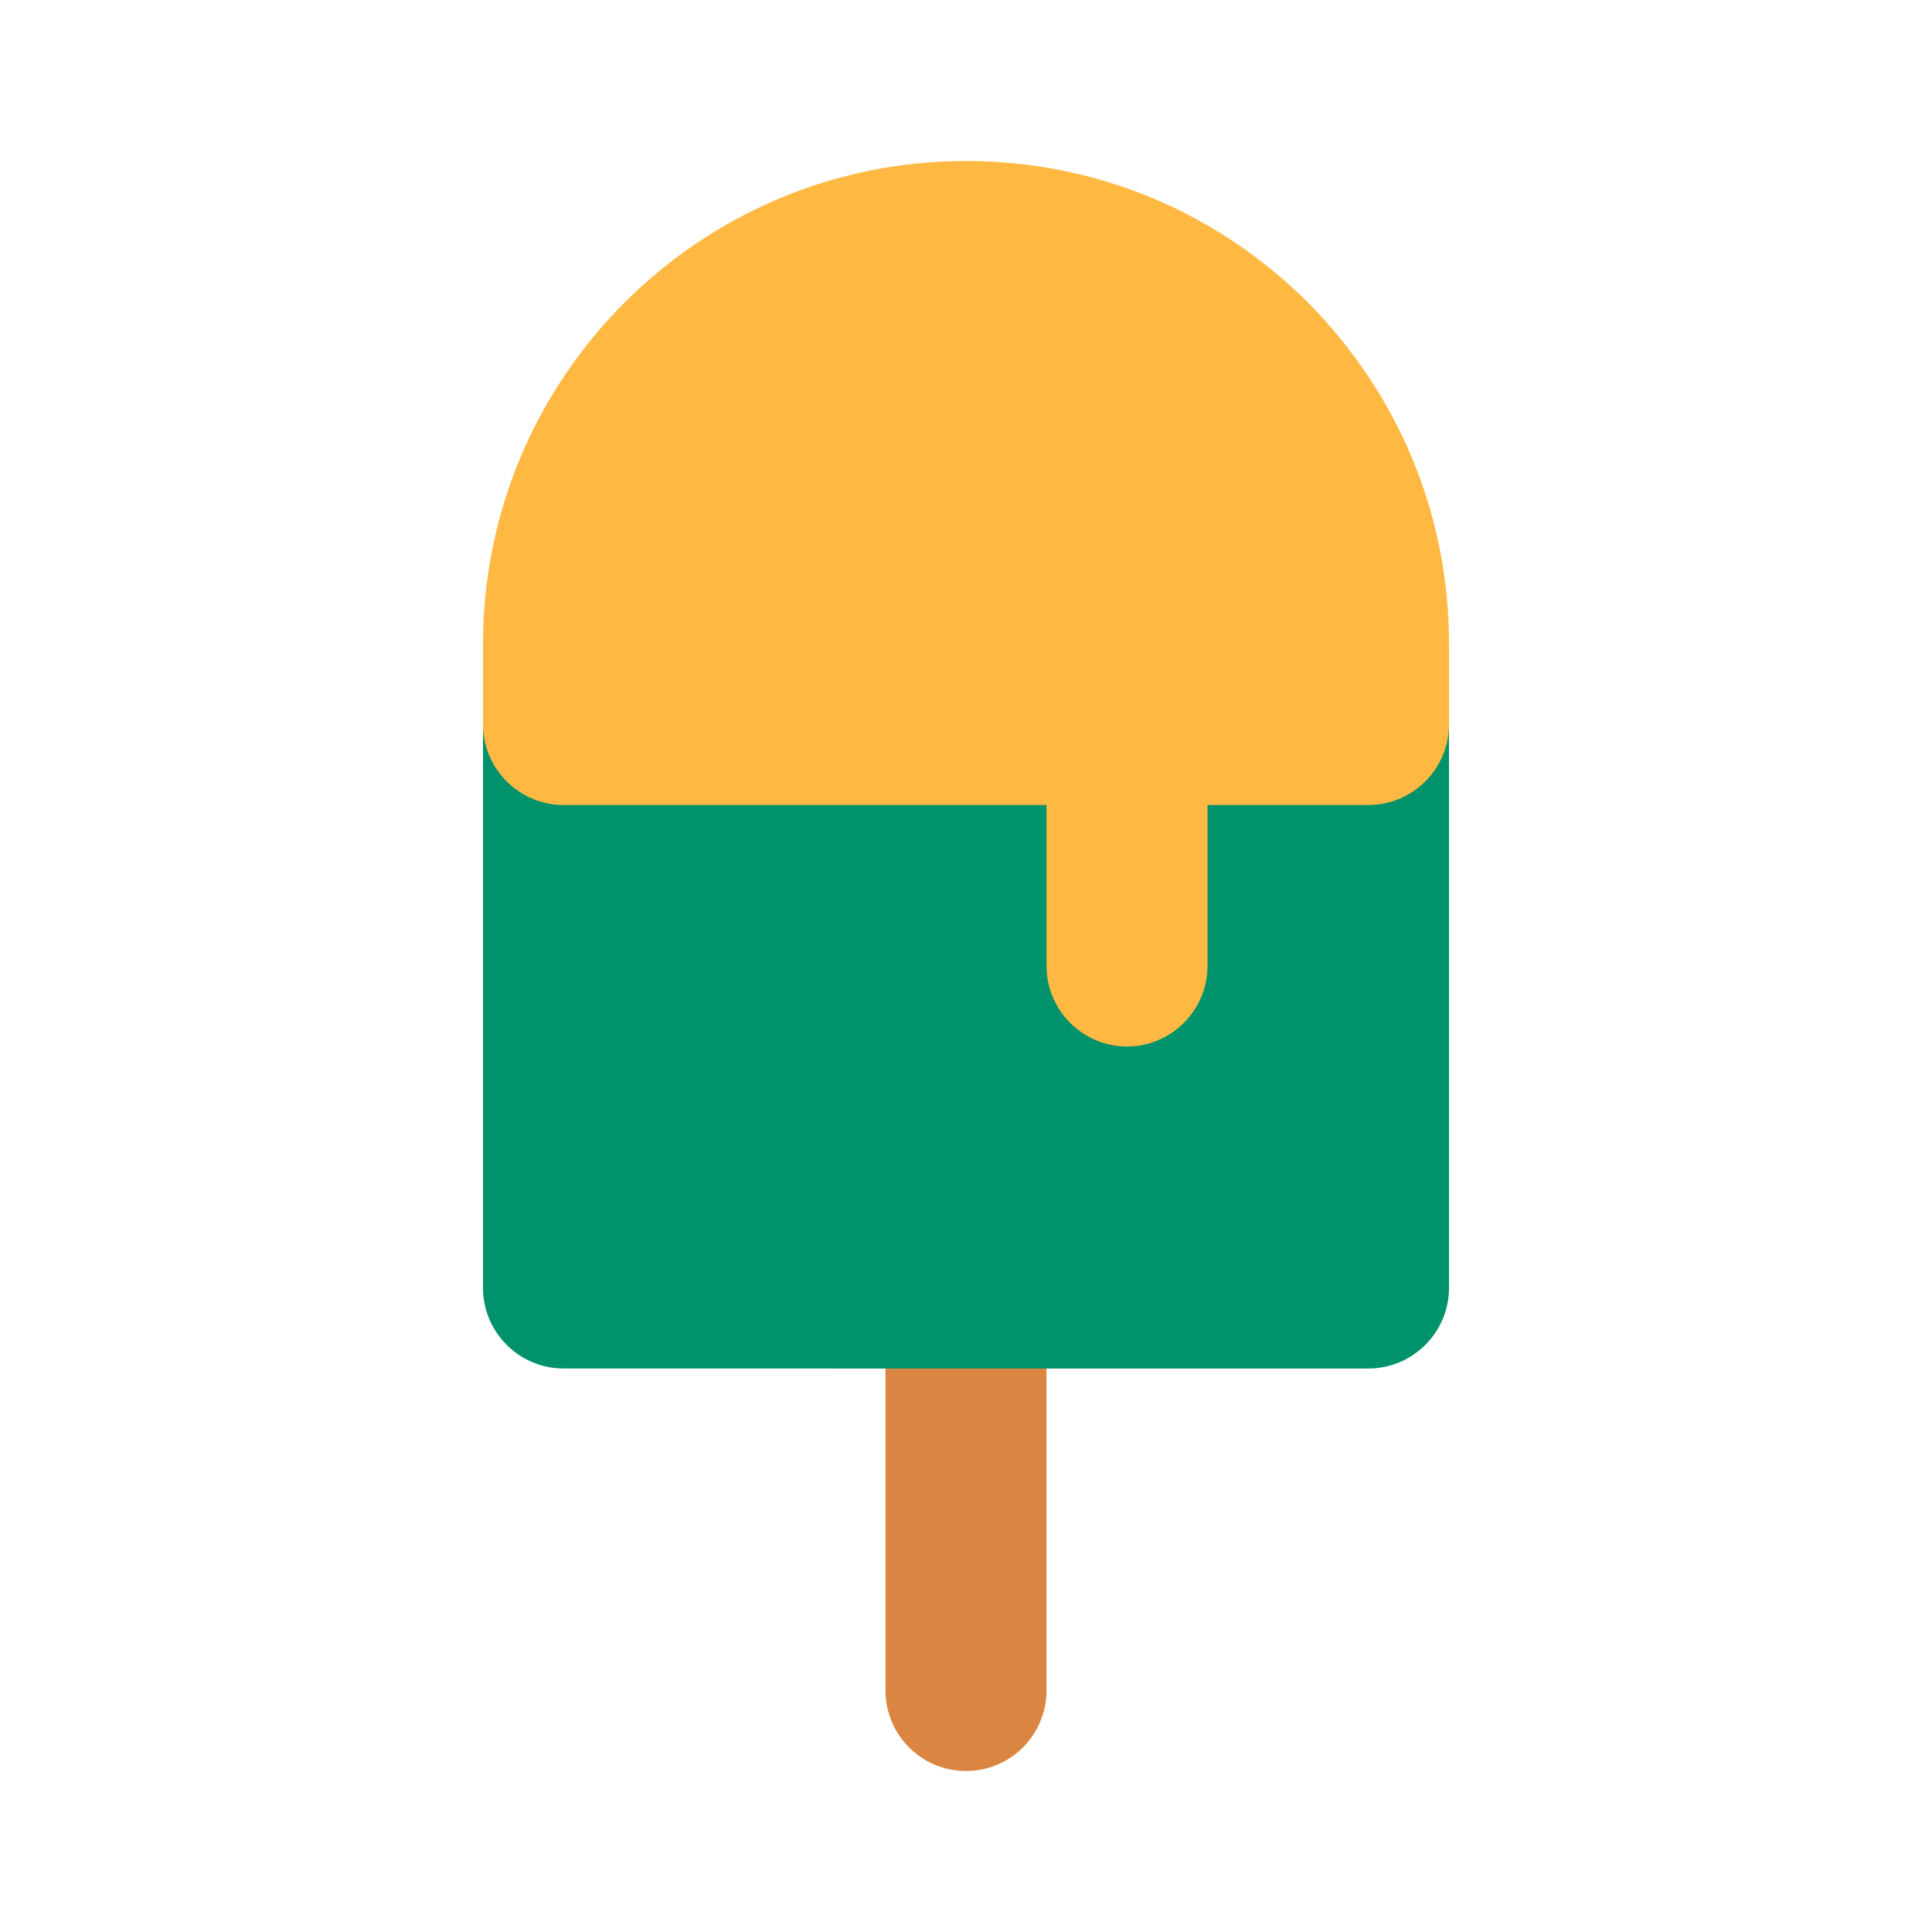
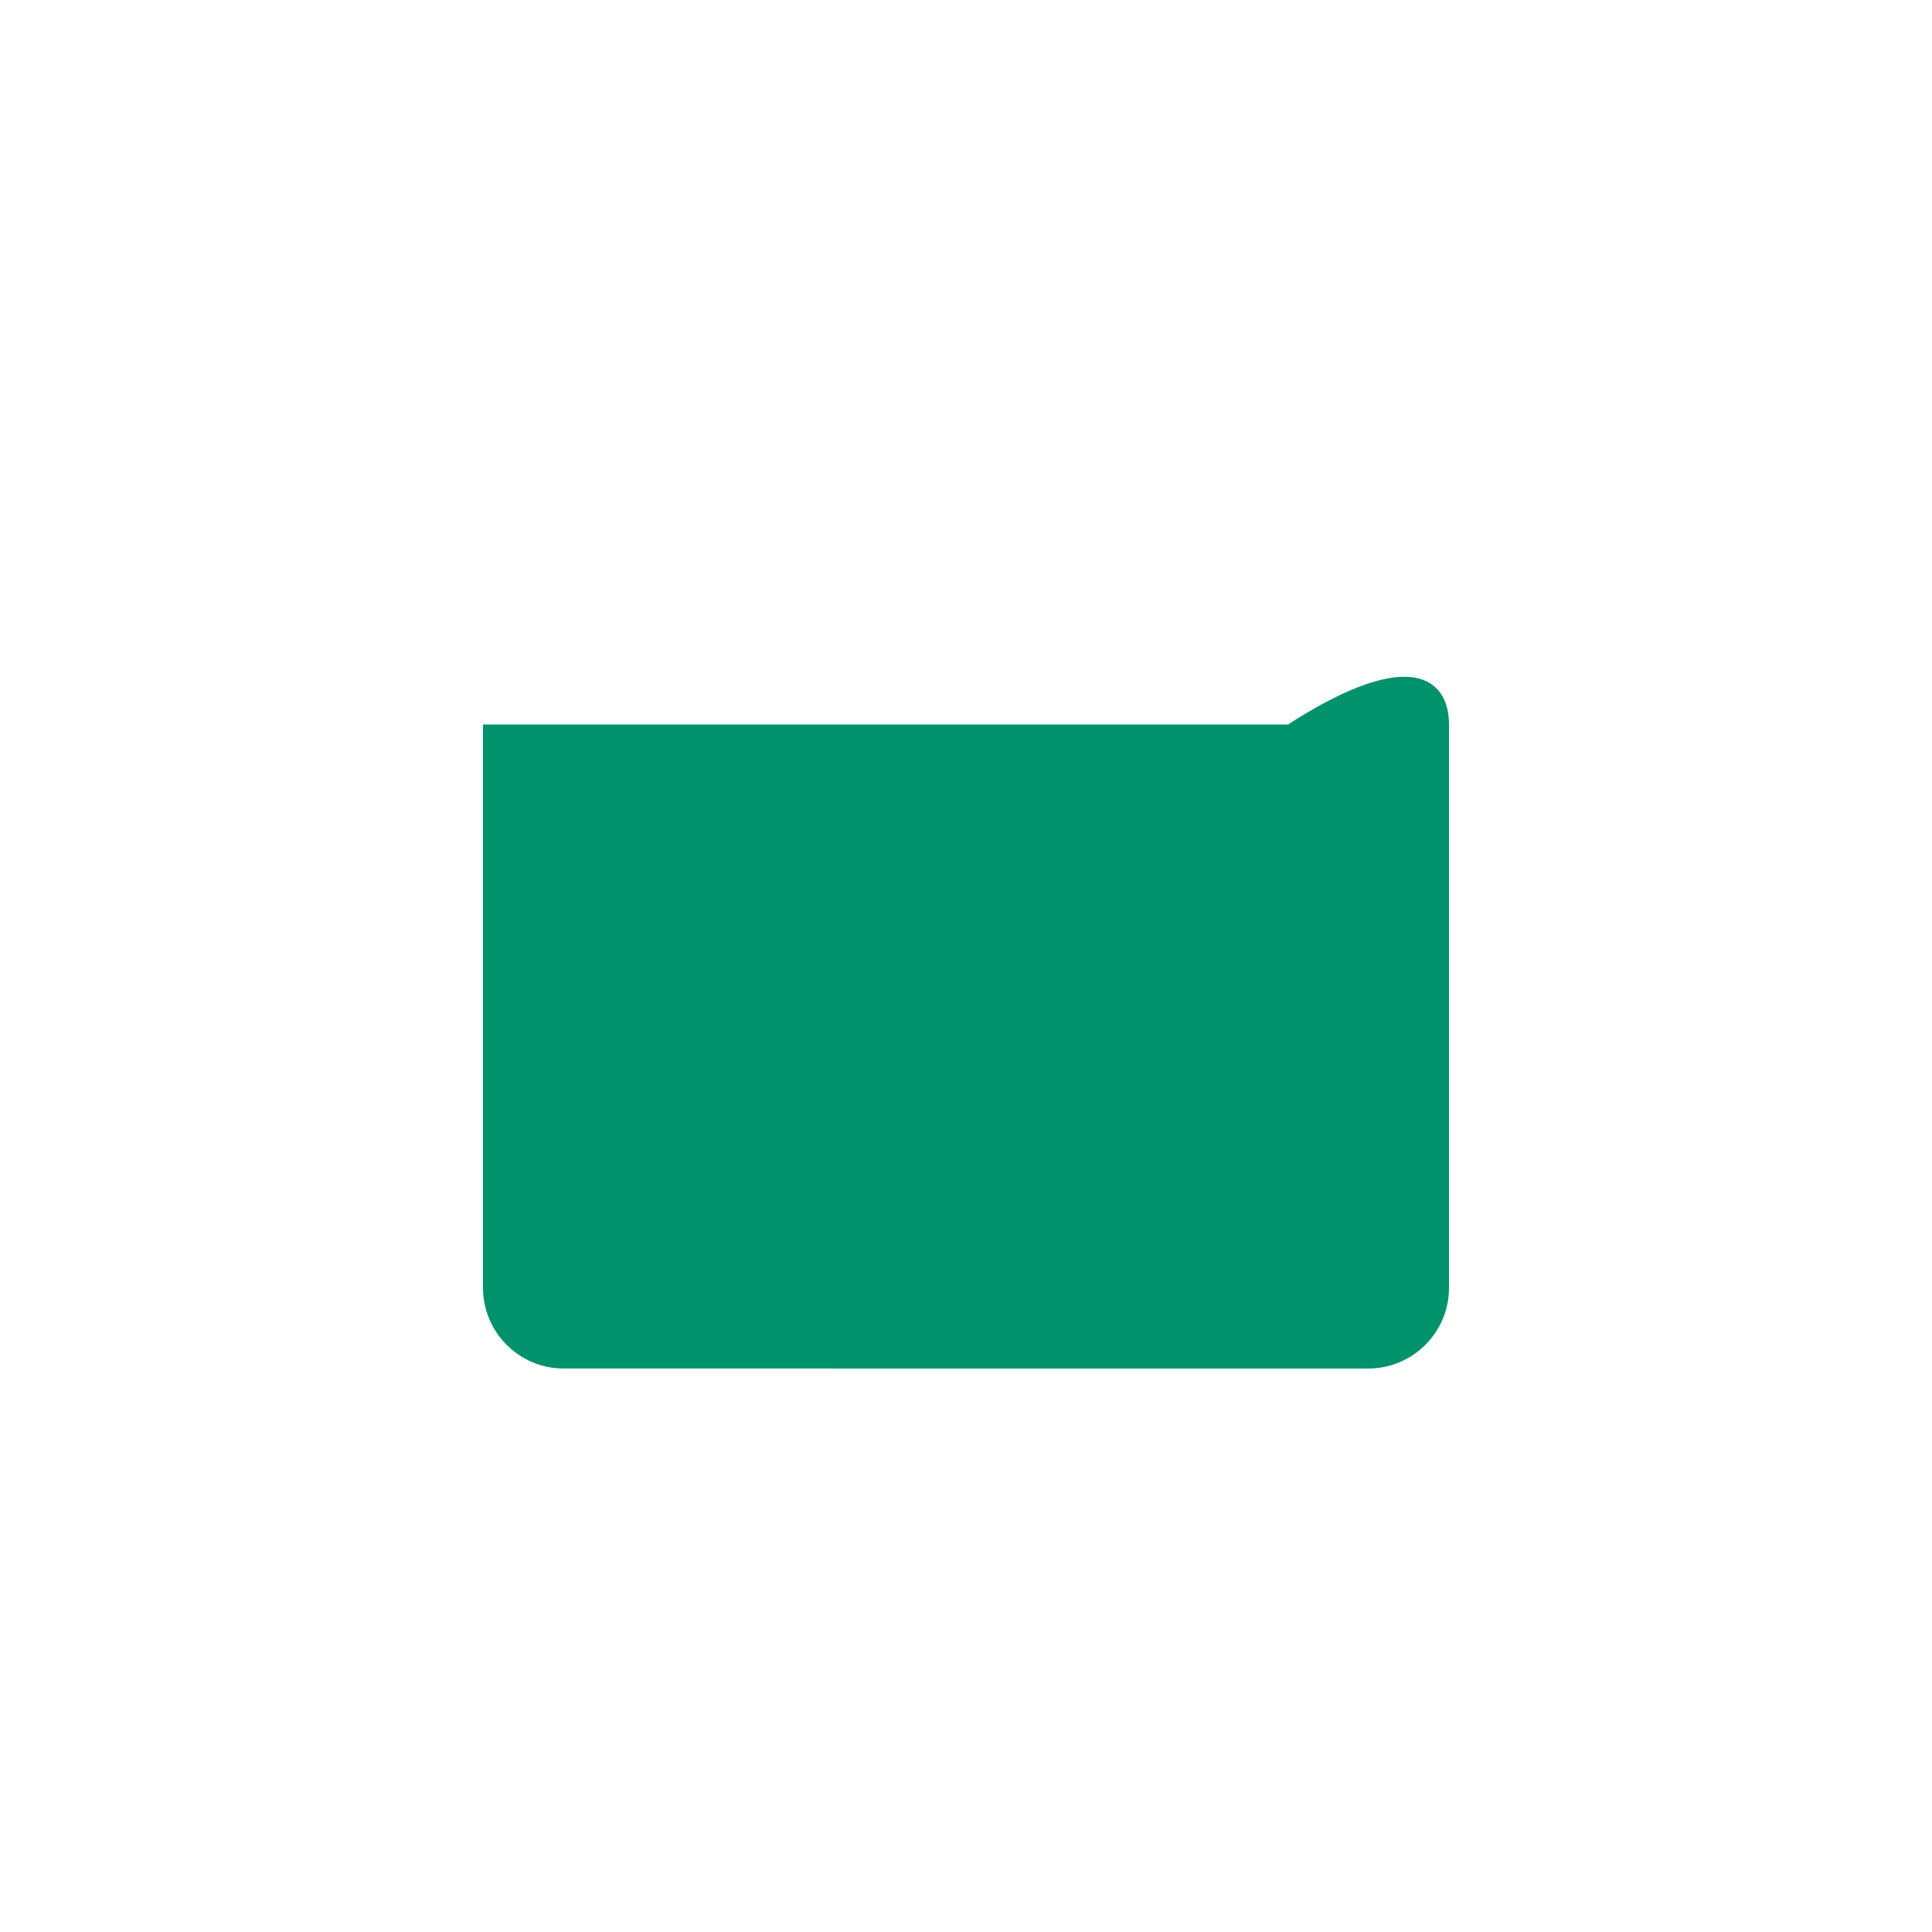
<svg xmlns="http://www.w3.org/2000/svg" width="800px" height="800px" viewBox="0 0 24 24" enable-background="new 0 0 24 24" version="1.1" xml:space="preserve">
  <g id="Food_Drink25" />
  <g id="Food_Drink24" />
  <g id="Food_Drink23" />
  <g id="Food_Drink22" />
  <g id="Food_Drink21" />
  <g id="Food_Drink20" />
  <g id="Food_Drink19" />
  <g id="Food_Drink18" />
  <g id="Food_Drink17" />
  <g id="Food_Drink16" />
  <g id="Food_Drink15" />
  <g id="Food_Drink14" />
  <g id="Food_Drink13" />
  <g id="Food_Drink12" />
  <g id="Food_Drink11" />
  <g id="Food_Drink10" />
  <g id="Food_Drink09" />
  <g id="Food_Drink08" />
  <g id="Food_Drink07" />
  <g id="Food_Drink06">
    <g>
      <g>
-         <path d="M12,22c-0.552,0-1-0.448-1-1v-5c0-0.552,0.448-1,1-1s1,0.448,1,1v5C13,21.552,12.552,22,12,22z" fill="#DA8541" />
+         </g>
+     </g>
+     <g>
+       <g>
+         <path d="M18,9v7c0,0.55-0.45,1-1,1H7c-0.55,0-1-0.45-1-1V9h10C17.55,8,18,8.45,18,9z" fill="#00936B" />
      </g>
    </g>
    <g>
-       <g>
-         <path d="M18,9v7c0,0.55-0.45,1-1,1H7c-0.55,0-1-0.45-1-1V9c0-0.55,0.45-1,1-1h10C17.55,8,18,8.45,18,9z" fill="#00936B" />
      </g>
-     </g>
-     <g>
-       <path d="M18,8v1c0,0.55-0.45,1-1,1h-2v2c0,0.55-0.45,1-1,1s-1-0.45-1-1v-2H7c-0.55,0-1-0.45-1-1V8    c0-3.31,2.69-6,6-6c1.6,0,3.1,0.62,4.24,1.75C17.38,4.9,18,6.4,18,8z" fill="#FFB841" />
-     </g>
  </g>
  <g id="Food_Drink05" />
  <g id="Food_Drink04" />
  <g id="Food_Drink03" />
  <g id="Food_Drink02" />
  <g id="Food_Drink01" />
</svg>